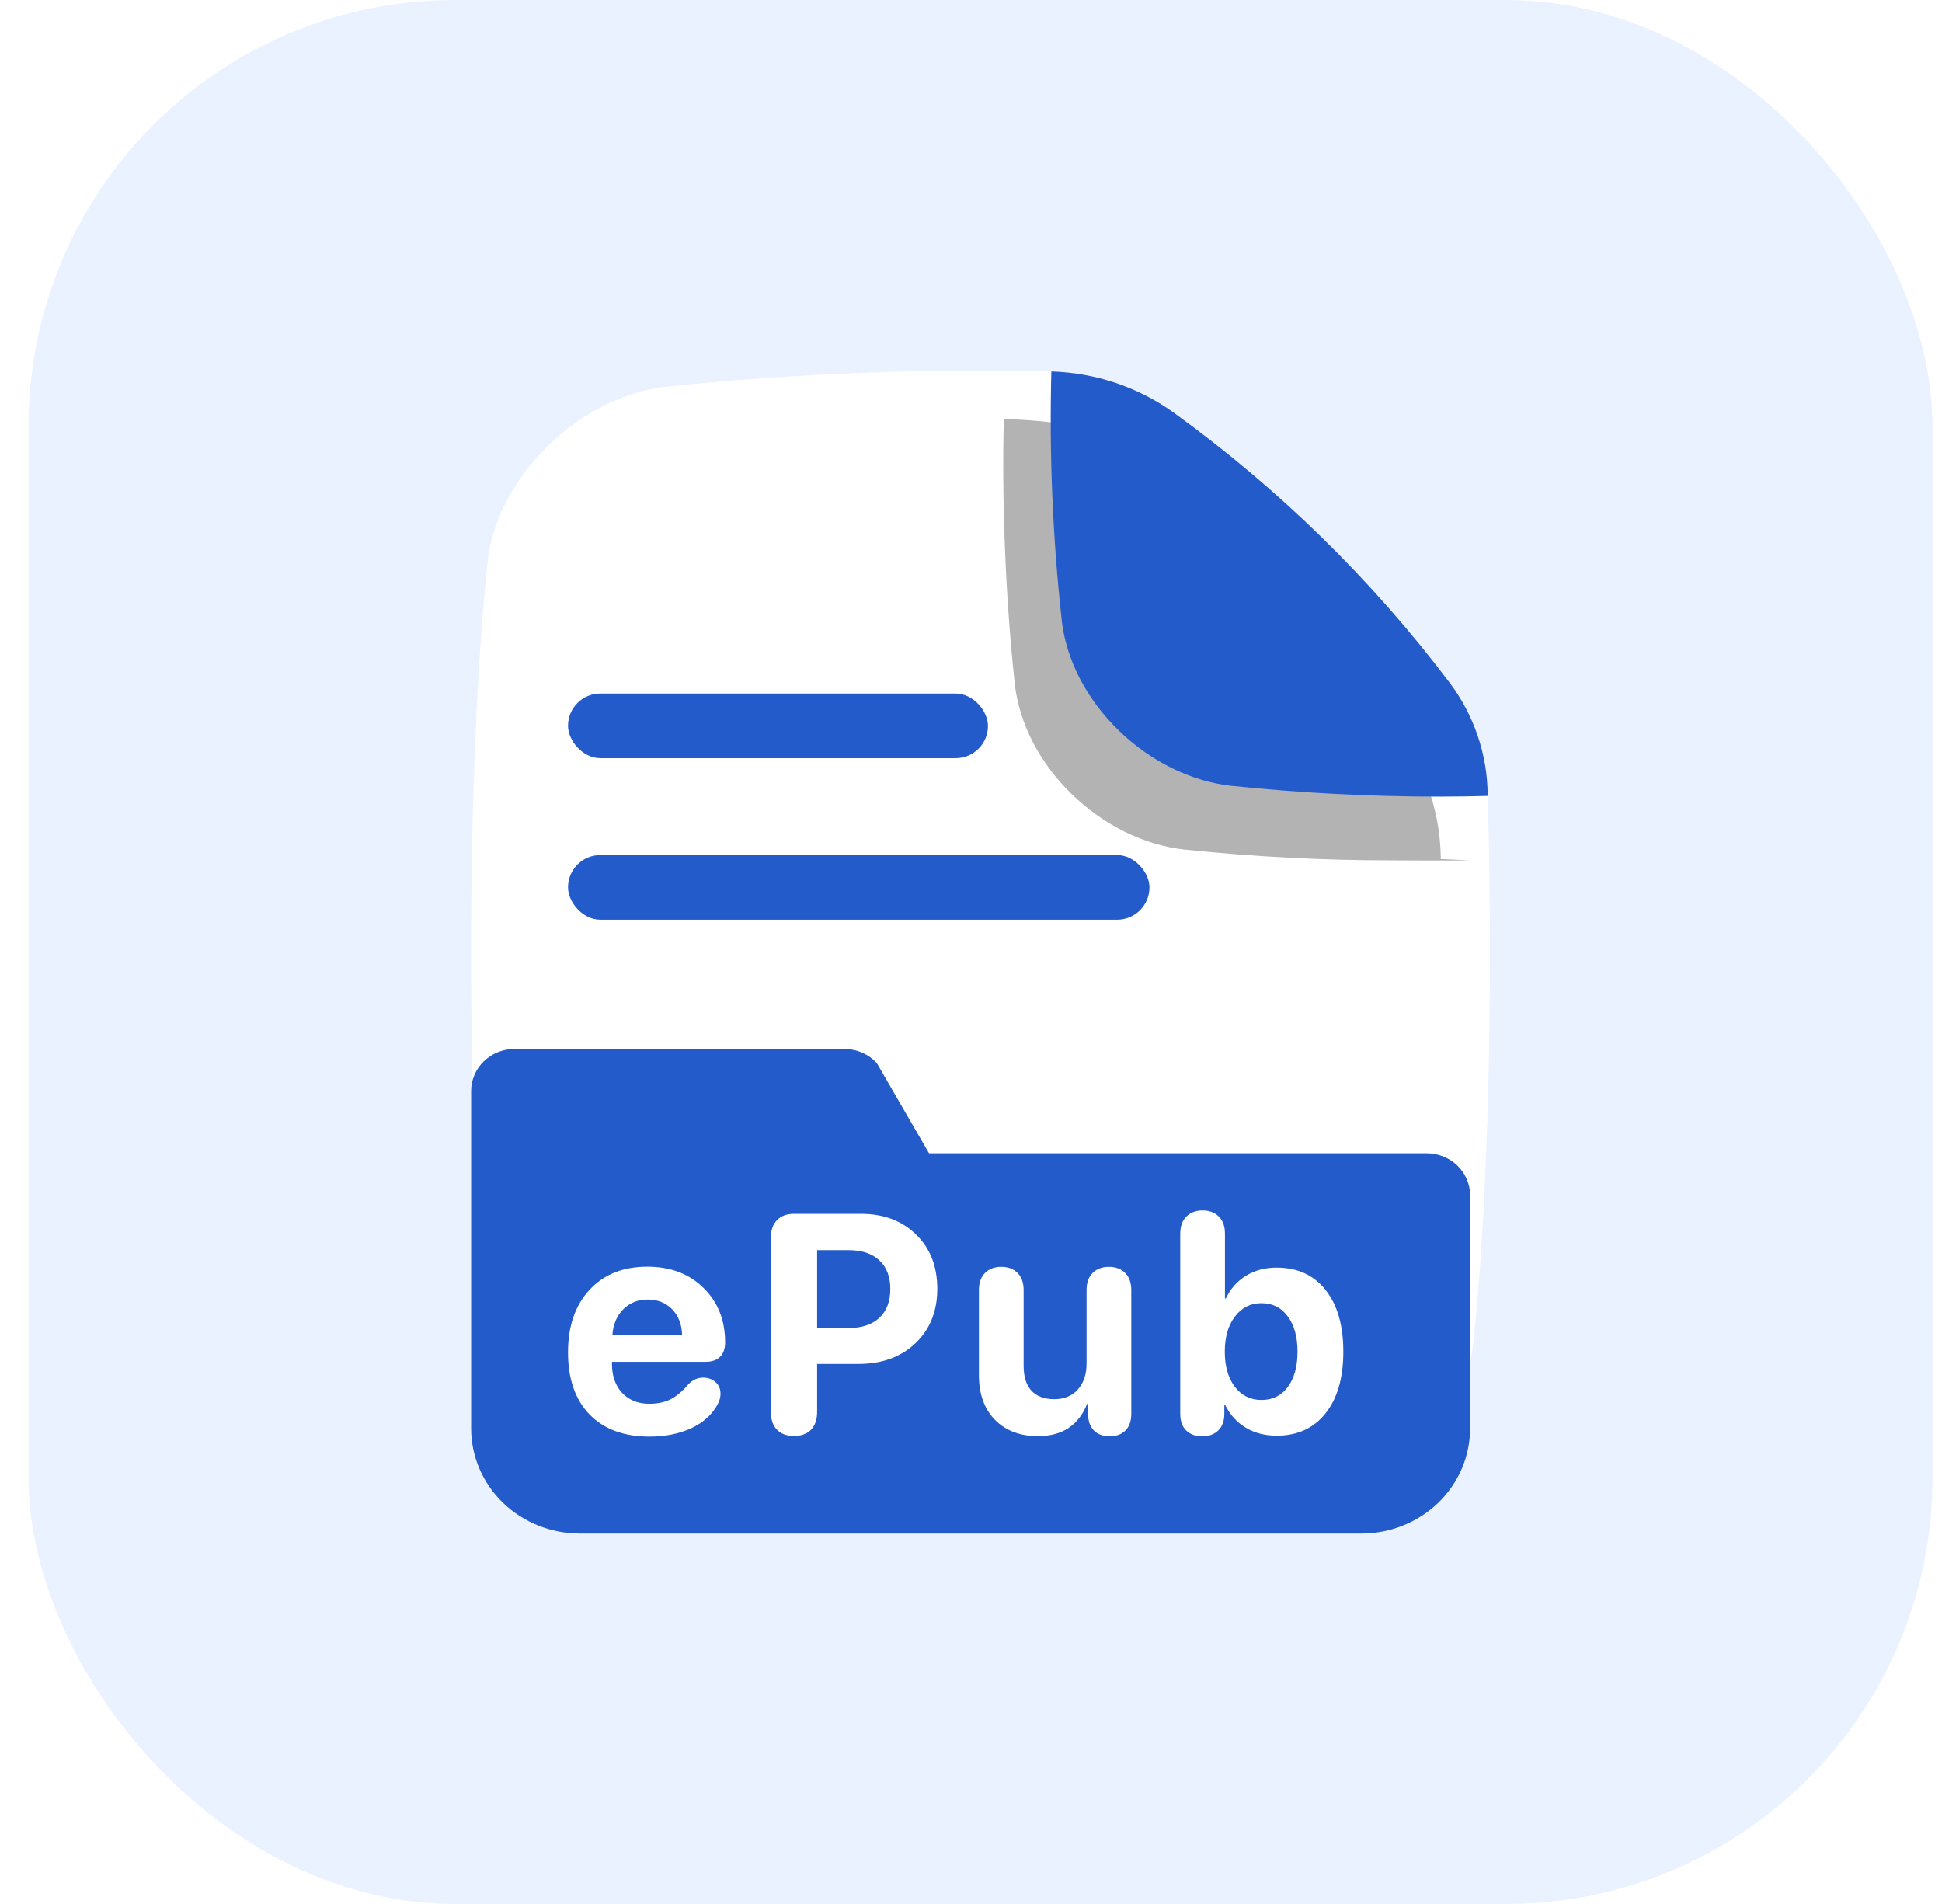
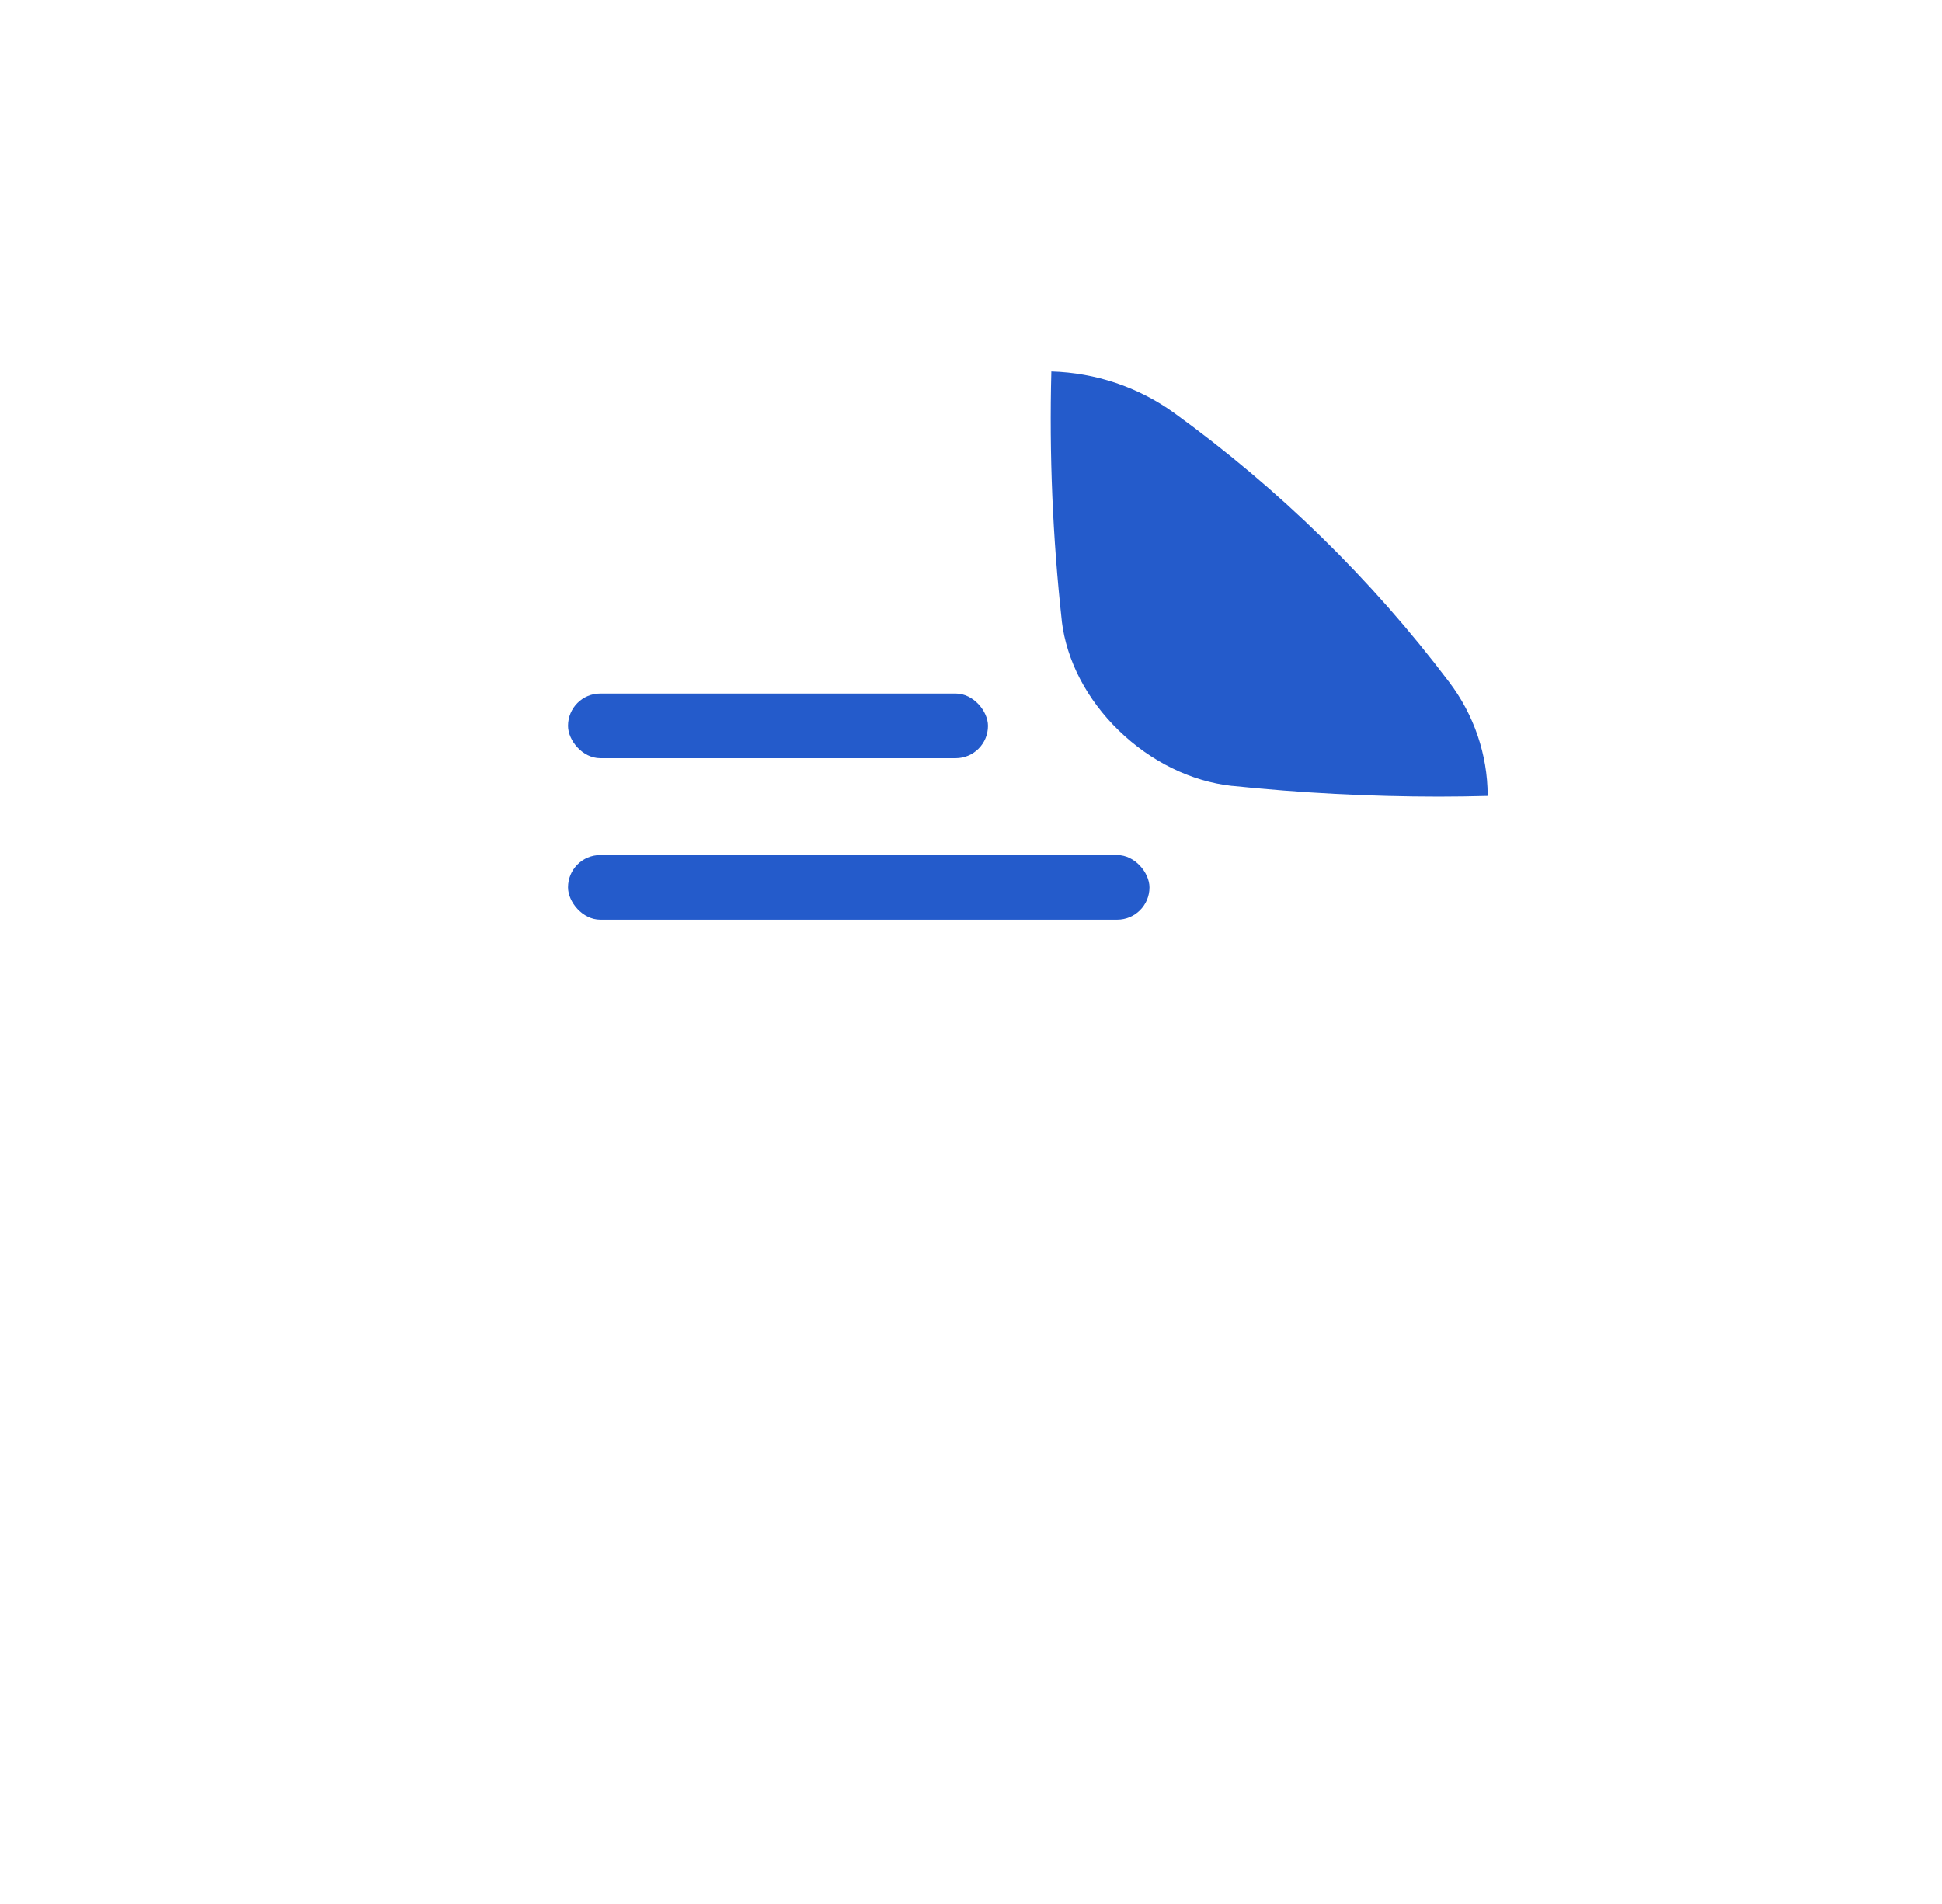
<svg xmlns="http://www.w3.org/2000/svg" width="51" height="50" viewBox="0 0 51 50" fill="none">
-   <rect x="0.75" width="50" height="50" rx="11.194" fill="#EAF2FF" />
  <path d="M30.828 10.837C29.896 10.165 28.773 9.786 27.611 9.753C24.228 9.673 20.843 9.808 17.478 10.157C15.231 10.411 13.076 12.501 12.815 14.681C12.224 20.032 12.224 29.965 12.815 35.318C13.076 37.498 15.231 39.589 17.478 39.842C22.977 40.414 28.523 40.414 34.022 39.842C36.269 39.589 38.425 37.498 38.685 35.318C39.087 31.674 39.215 25.904 39.07 20.904C39.07 20.897 39.07 20.89 39.07 20.883C39.062 19.805 38.704 18.757 38.045 17.888C36.013 15.204 33.581 12.828 30.828 10.837Z" fill="white" />
  <rect x="14.917" y="22.455" width="15.27" height="1.697" rx="0.848" fill="#245BCB" />
  <rect x="14.917" y="18.213" width="11.029" height="1.697" rx="0.848" fill="#245BCB" />
  <g filter="url(#filter0_f_1390_25478)">
-     <path d="M38.604 22.594C38.174 22.605 36.98 22.594 36.554 22.594C34.743 22.594 32.934 22.5 31.134 22.313H31.119C30.046 22.194 28.992 21.675 28.15 20.859C27.307 20.042 26.776 19.02 26.651 17.979V17.964C26.412 15.793 26.304 13.186 26.362 11.004C27.523 11.037 28.927 11.18 29.86 11.852C32.617 13.848 35.576 17.272 36.855 19.488C37.51 20.351 37.833 21.488 37.837 22.559L38.604 22.594Z" fill="black" fill-opacity="0.3" />
-   </g>
+     </g>
  <path d="M39.069 20.902C38.639 20.913 38.212 20.92 37.786 20.92C35.975 20.919 34.166 20.826 32.366 20.639H32.351C31.278 20.52 30.224 20.001 29.382 19.185C28.539 18.368 28.008 17.345 27.883 16.305V16.29C27.644 14.119 27.553 11.936 27.61 9.754C28.772 9.788 29.895 10.166 30.828 10.838C33.585 12.834 36.021 15.216 38.055 17.908C38.71 18.771 39.065 19.814 39.069 20.885V20.902Z" fill="#245BCB" />
-   <path d="M37.466 30.286H24.398L23.03 27.924C22.923 27.805 22.791 27.71 22.643 27.645C22.495 27.581 22.334 27.547 22.171 27.547H13.514C13.211 27.547 12.921 27.663 12.707 27.87C12.493 28.077 12.373 28.357 12.373 28.65V37.515C12.374 38.246 12.675 38.947 13.209 39.464C13.744 39.98 14.469 40.271 15.225 40.272H35.755C36.511 40.271 37.236 39.98 37.771 39.464C38.305 38.947 38.606 38.246 38.607 37.515V31.389C38.607 31.096 38.487 30.816 38.273 30.609C38.059 30.402 37.769 30.286 37.466 30.286Z" fill="#245BCB" />
  <path d="M17.056 37.726C16.383 37.726 15.858 37.531 15.48 37.143C15.105 36.752 14.917 36.209 14.917 35.515C14.917 34.825 15.105 34.279 15.48 33.874C15.855 33.467 16.362 33.264 17 33.264C17.608 33.264 18.1 33.45 18.476 33.822C18.854 34.192 19.043 34.67 19.043 35.255C19.043 35.417 18.998 35.543 18.91 35.63C18.821 35.718 18.695 35.762 18.532 35.762H16.071V35.814C16.071 36.131 16.16 36.385 16.336 36.576C16.516 36.768 16.755 36.864 17.052 36.864C17.267 36.864 17.451 36.825 17.607 36.748C17.765 36.668 17.923 36.535 18.081 36.349C18.194 36.234 18.321 36.177 18.463 36.177C18.595 36.177 18.703 36.216 18.789 36.293C18.878 36.37 18.922 36.474 18.922 36.604C18.922 36.695 18.895 36.789 18.841 36.888C18.699 37.151 18.47 37.357 18.154 37.506C17.837 37.652 17.472 37.726 17.056 37.726ZM16.083 35.048H17.913C17.902 34.768 17.813 34.545 17.647 34.377C17.481 34.21 17.269 34.126 17.012 34.126C16.755 34.126 16.54 34.211 16.369 34.381C16.2 34.551 16.105 34.774 16.083 35.048Z" fill="white" />
-   <path d="M21.298 37.546C21.191 37.655 21.042 37.71 20.851 37.71C20.661 37.71 20.512 37.655 20.405 37.546C20.298 37.434 20.244 37.28 20.244 37.083V32.502C20.244 32.305 20.298 32.152 20.405 32.042C20.512 31.931 20.661 31.875 20.851 31.875H22.605C23.202 31.875 23.686 32.056 24.056 32.418C24.429 32.779 24.615 33.256 24.615 33.846C24.615 34.434 24.423 34.911 24.04 35.275C23.657 35.637 23.158 35.818 22.544 35.818H21.459V37.083C21.459 37.28 21.405 37.434 21.298 37.546ZM21.459 34.876H22.279C22.627 34.876 22.898 34.787 23.091 34.609C23.284 34.43 23.381 34.178 23.381 33.85C23.381 33.523 23.284 33.272 23.091 33.096C22.901 32.918 22.631 32.829 22.283 32.829H21.459V34.876Z" fill="white" />
-   <path d="M27.26 37.714C26.788 37.714 26.412 37.571 26.13 37.287C25.849 36.999 25.708 36.608 25.708 36.113V33.878C25.708 33.684 25.762 33.534 25.869 33.427C25.976 33.321 26.118 33.268 26.295 33.268C26.472 33.268 26.614 33.321 26.721 33.427C26.829 33.534 26.882 33.684 26.882 33.878V35.87C26.882 36.154 26.951 36.371 27.087 36.52C27.227 36.669 27.427 36.744 27.686 36.744C27.947 36.744 28.153 36.659 28.306 36.488C28.459 36.318 28.535 36.091 28.535 35.806V33.878C28.535 33.684 28.588 33.534 28.696 33.427C28.803 33.321 28.945 33.268 29.122 33.268C29.299 33.268 29.441 33.321 29.548 33.427C29.655 33.534 29.709 33.684 29.709 33.878V37.127C29.709 37.316 29.658 37.462 29.556 37.566C29.454 37.667 29.316 37.718 29.142 37.718C28.968 37.718 28.83 37.667 28.728 37.566C28.626 37.462 28.575 37.316 28.575 37.127V36.864H28.551C28.326 37.43 27.896 37.714 27.26 37.714Z" fill="white" />
  <path d="M31.57 37.718C31.396 37.718 31.257 37.667 31.152 37.566C31.047 37.465 30.995 37.319 30.995 37.127V32.398C30.995 32.203 31.049 32.053 31.156 31.947C31.263 31.84 31.405 31.787 31.582 31.787C31.759 31.787 31.901 31.84 32.008 31.947C32.116 32.053 32.169 32.203 32.169 32.398V34.098H32.194C32.314 33.842 32.49 33.644 32.72 33.503C32.953 33.359 33.221 33.288 33.524 33.288C34.071 33.288 34.5 33.483 34.811 33.874C35.122 34.266 35.278 34.806 35.278 35.495C35.278 36.184 35.122 36.724 34.811 37.115C34.5 37.506 34.073 37.702 33.529 37.702C33.218 37.702 32.945 37.631 32.712 37.49C32.479 37.349 32.301 37.152 32.177 36.9H32.153V37.127C32.153 37.316 32.1 37.462 31.992 37.566C31.888 37.667 31.747 37.718 31.57 37.718ZM33.126 36.764C33.419 36.764 33.649 36.651 33.818 36.425C33.989 36.196 34.075 35.886 34.075 35.495C34.075 35.106 33.989 34.798 33.818 34.569C33.649 34.337 33.419 34.222 33.126 34.222C32.84 34.222 32.608 34.339 32.431 34.573C32.254 34.804 32.165 35.112 32.165 35.495C32.165 35.88 32.254 36.189 32.431 36.421C32.608 36.649 32.84 36.764 33.126 36.764Z" fill="white" />
  <defs>
    <filter id="filter0_f_1390_25478" x="21.256" y="5.914" width="22.438" height="21.776" filterUnits="userSpaceOnUse" color-interpolation-filters="sRGB">
      <feFlood flood-opacity="0" result="BackgroundImageFix" />
      <feBlend mode="normal" in="SourceGraphic" in2="BackgroundImageFix" result="shape" />
      <feGaussianBlur stdDeviation="2.545" result="effect1_foregroundBlur_1390_25478" />
    </filter>
  </defs>
</svg>